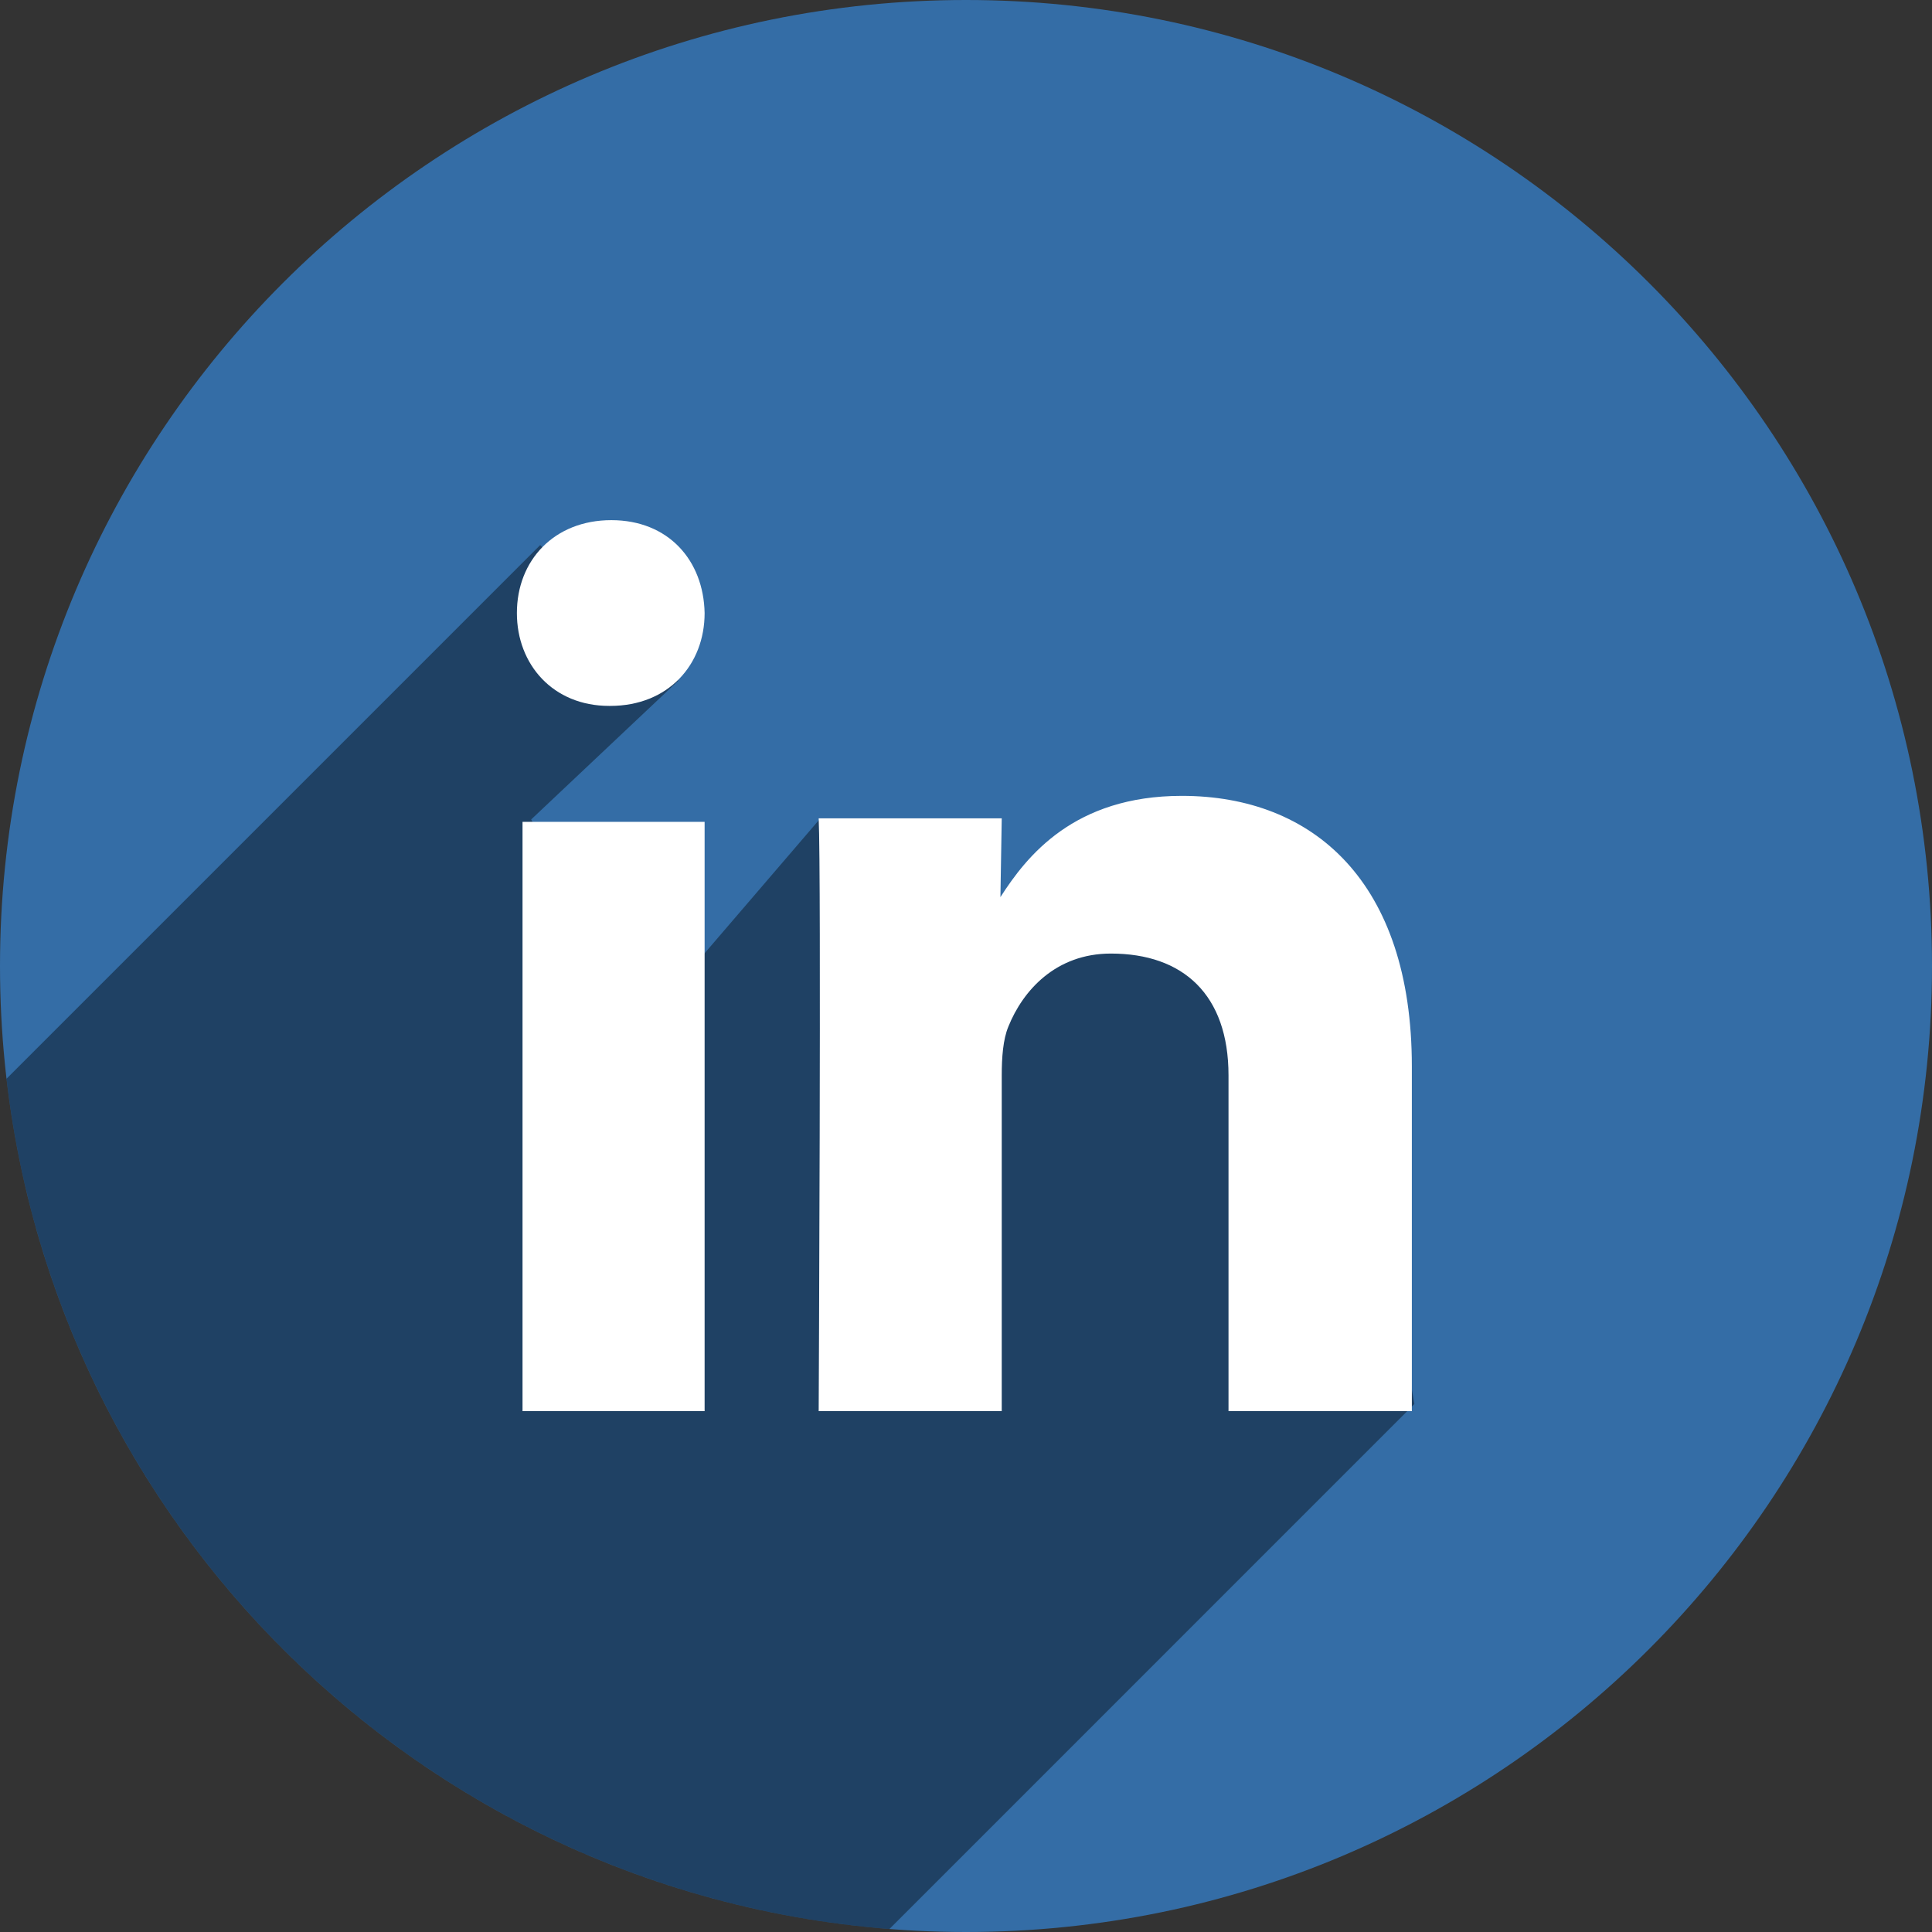
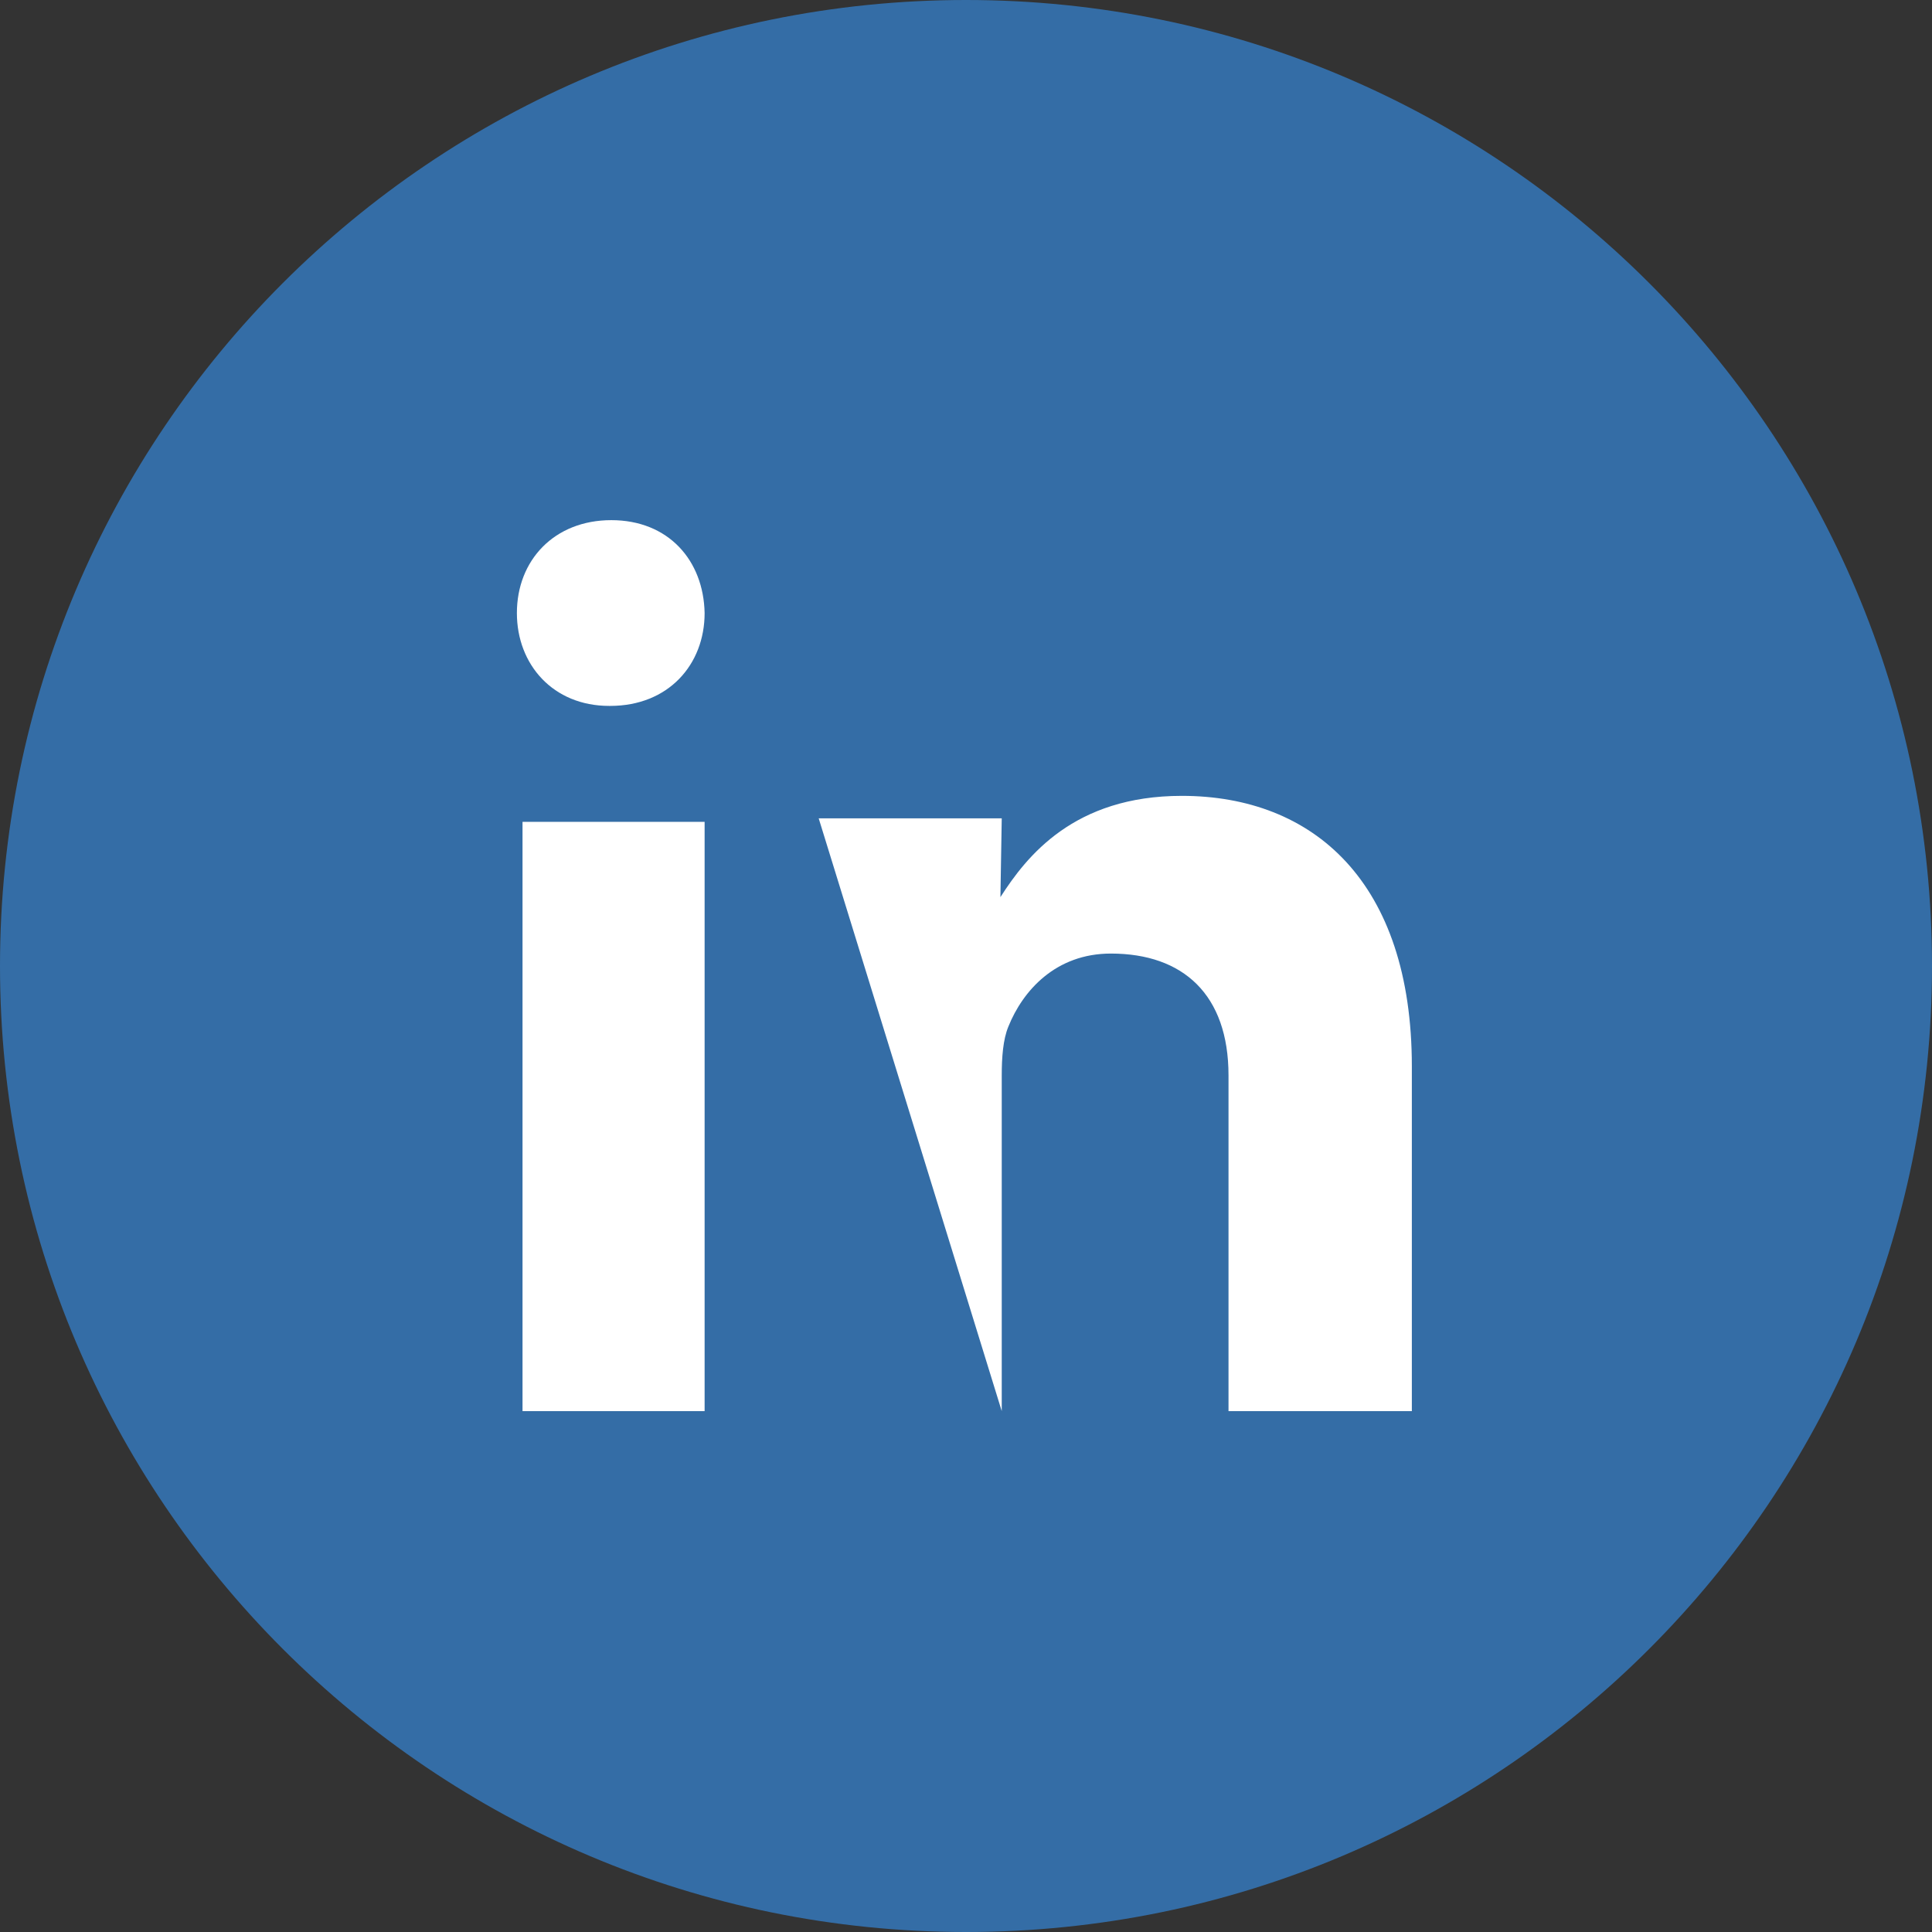
<svg xmlns="http://www.w3.org/2000/svg" height="48px" version="1.1" viewBox="0 0 48 48" width="48px">
  <rect x="0" y="0" width="48" height="48" fill="#333333" stroke="none" />
  <title />
  <defs />
  <g fill="none" fill-rule="evenodd" id="shadow" stroke="none" stroke-width="1">
    <g id="linkedin">
      <path d="M24,48 C37.255,48 48,37.255 48,24 C48,10.745 37.255,0 24,0 C10.745,0 0,10.745 0,24 C0,37.255 10.745,48 24,48 Z" fill="#346DA6" id="Linkedin" />
-       <path d="M0.162,26.801 C1.477,38.115 10.661,47.029 22.097,47.926 L35.14,34.882 L33.888,27.842 L31.201,22.129 L24.03,23.284 L20.359,20.359 L15.96,25.485 L13.197,20.359 L16.851,16.912 L13.421,13.542 L0.162,26.801 Z" fill="#000000" fill-opacity="0.4" />
-       <path d="M17.506,35.059 L17.506,20.419 L12.982,20.419 L12.982,35.059 L17.506,35.059 Z M17.506,15.231 C17.48,13.921 16.606,12.923 15.188,12.923 C13.769,12.923 12.842,13.921 12.842,15.231 C12.842,16.512 13.742,17.538 15.134,17.538 L15.161,17.538 C16.606,17.538 17.506,16.512 17.506,15.231 Z M24.888,35.059 L24.888,26.718 C24.888,26.272 24.92,25.825 25.052,25.507 C25.41,24.615 26.227,23.691 27.599,23.691 C29.395,23.691 30.522,24.711 30.522,26.718 L30.522,35.059 L35.077,35.059 L35.077,26.495 C35.077,21.907 32.628,19.773 29.362,19.773 C26.683,19.773 25.508,21.27 24.855,22.289 L24.888,20.331 L20.34,20.331 C20.406,21.733 20.34,35.059 20.34,35.059 L24.888,35.059 Z" fill="#FFFFFF" />
+       <path d="M17.506,35.059 L17.506,20.419 L12.982,20.419 L12.982,35.059 L17.506,35.059 Z M17.506,15.231 C17.48,13.921 16.606,12.923 15.188,12.923 C13.769,12.923 12.842,13.921 12.842,15.231 C12.842,16.512 13.742,17.538 15.134,17.538 L15.161,17.538 C16.606,17.538 17.506,16.512 17.506,15.231 Z M24.888,35.059 L24.888,26.718 C24.888,26.272 24.92,25.825 25.052,25.507 C25.41,24.615 26.227,23.691 27.599,23.691 C29.395,23.691 30.522,24.711 30.522,26.718 L30.522,35.059 L35.077,35.059 L35.077,26.495 C35.077,21.907 32.628,19.773 29.362,19.773 C26.683,19.773 25.508,21.27 24.855,22.289 L24.888,20.331 L20.34,20.331 L24.888,35.059 Z" fill="#FFFFFF" />
    </g>
  </g>
</svg>